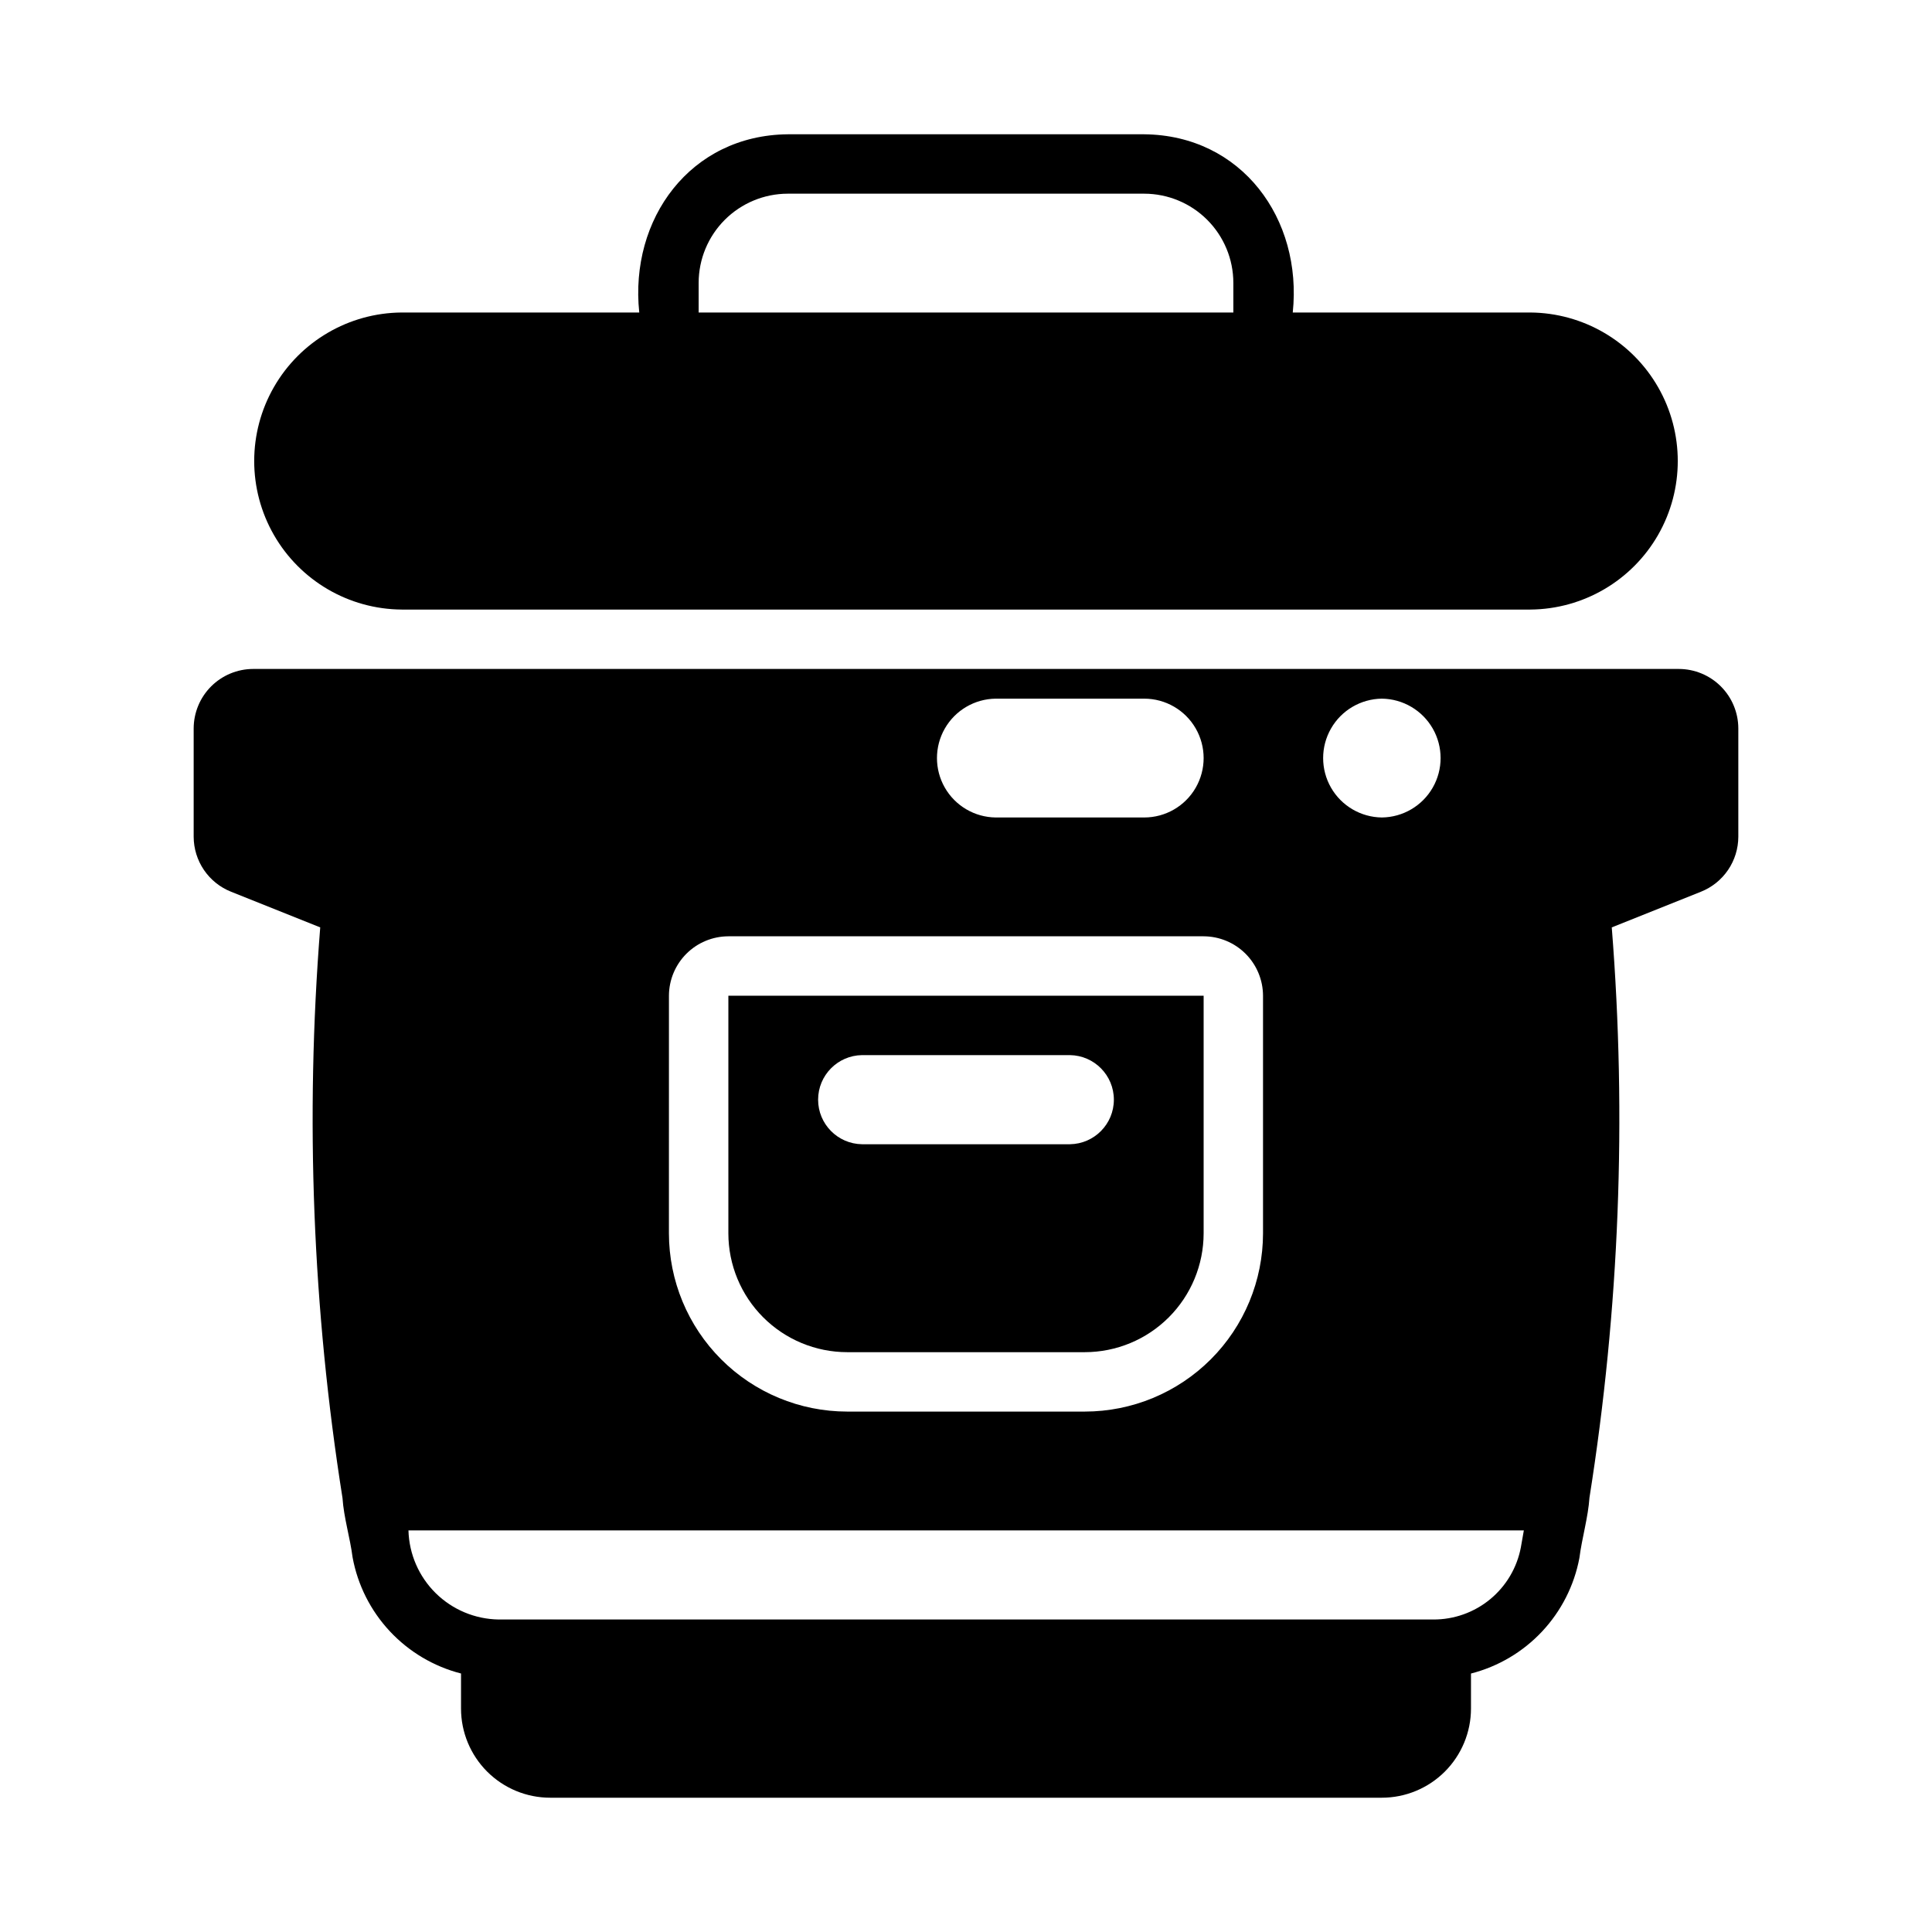
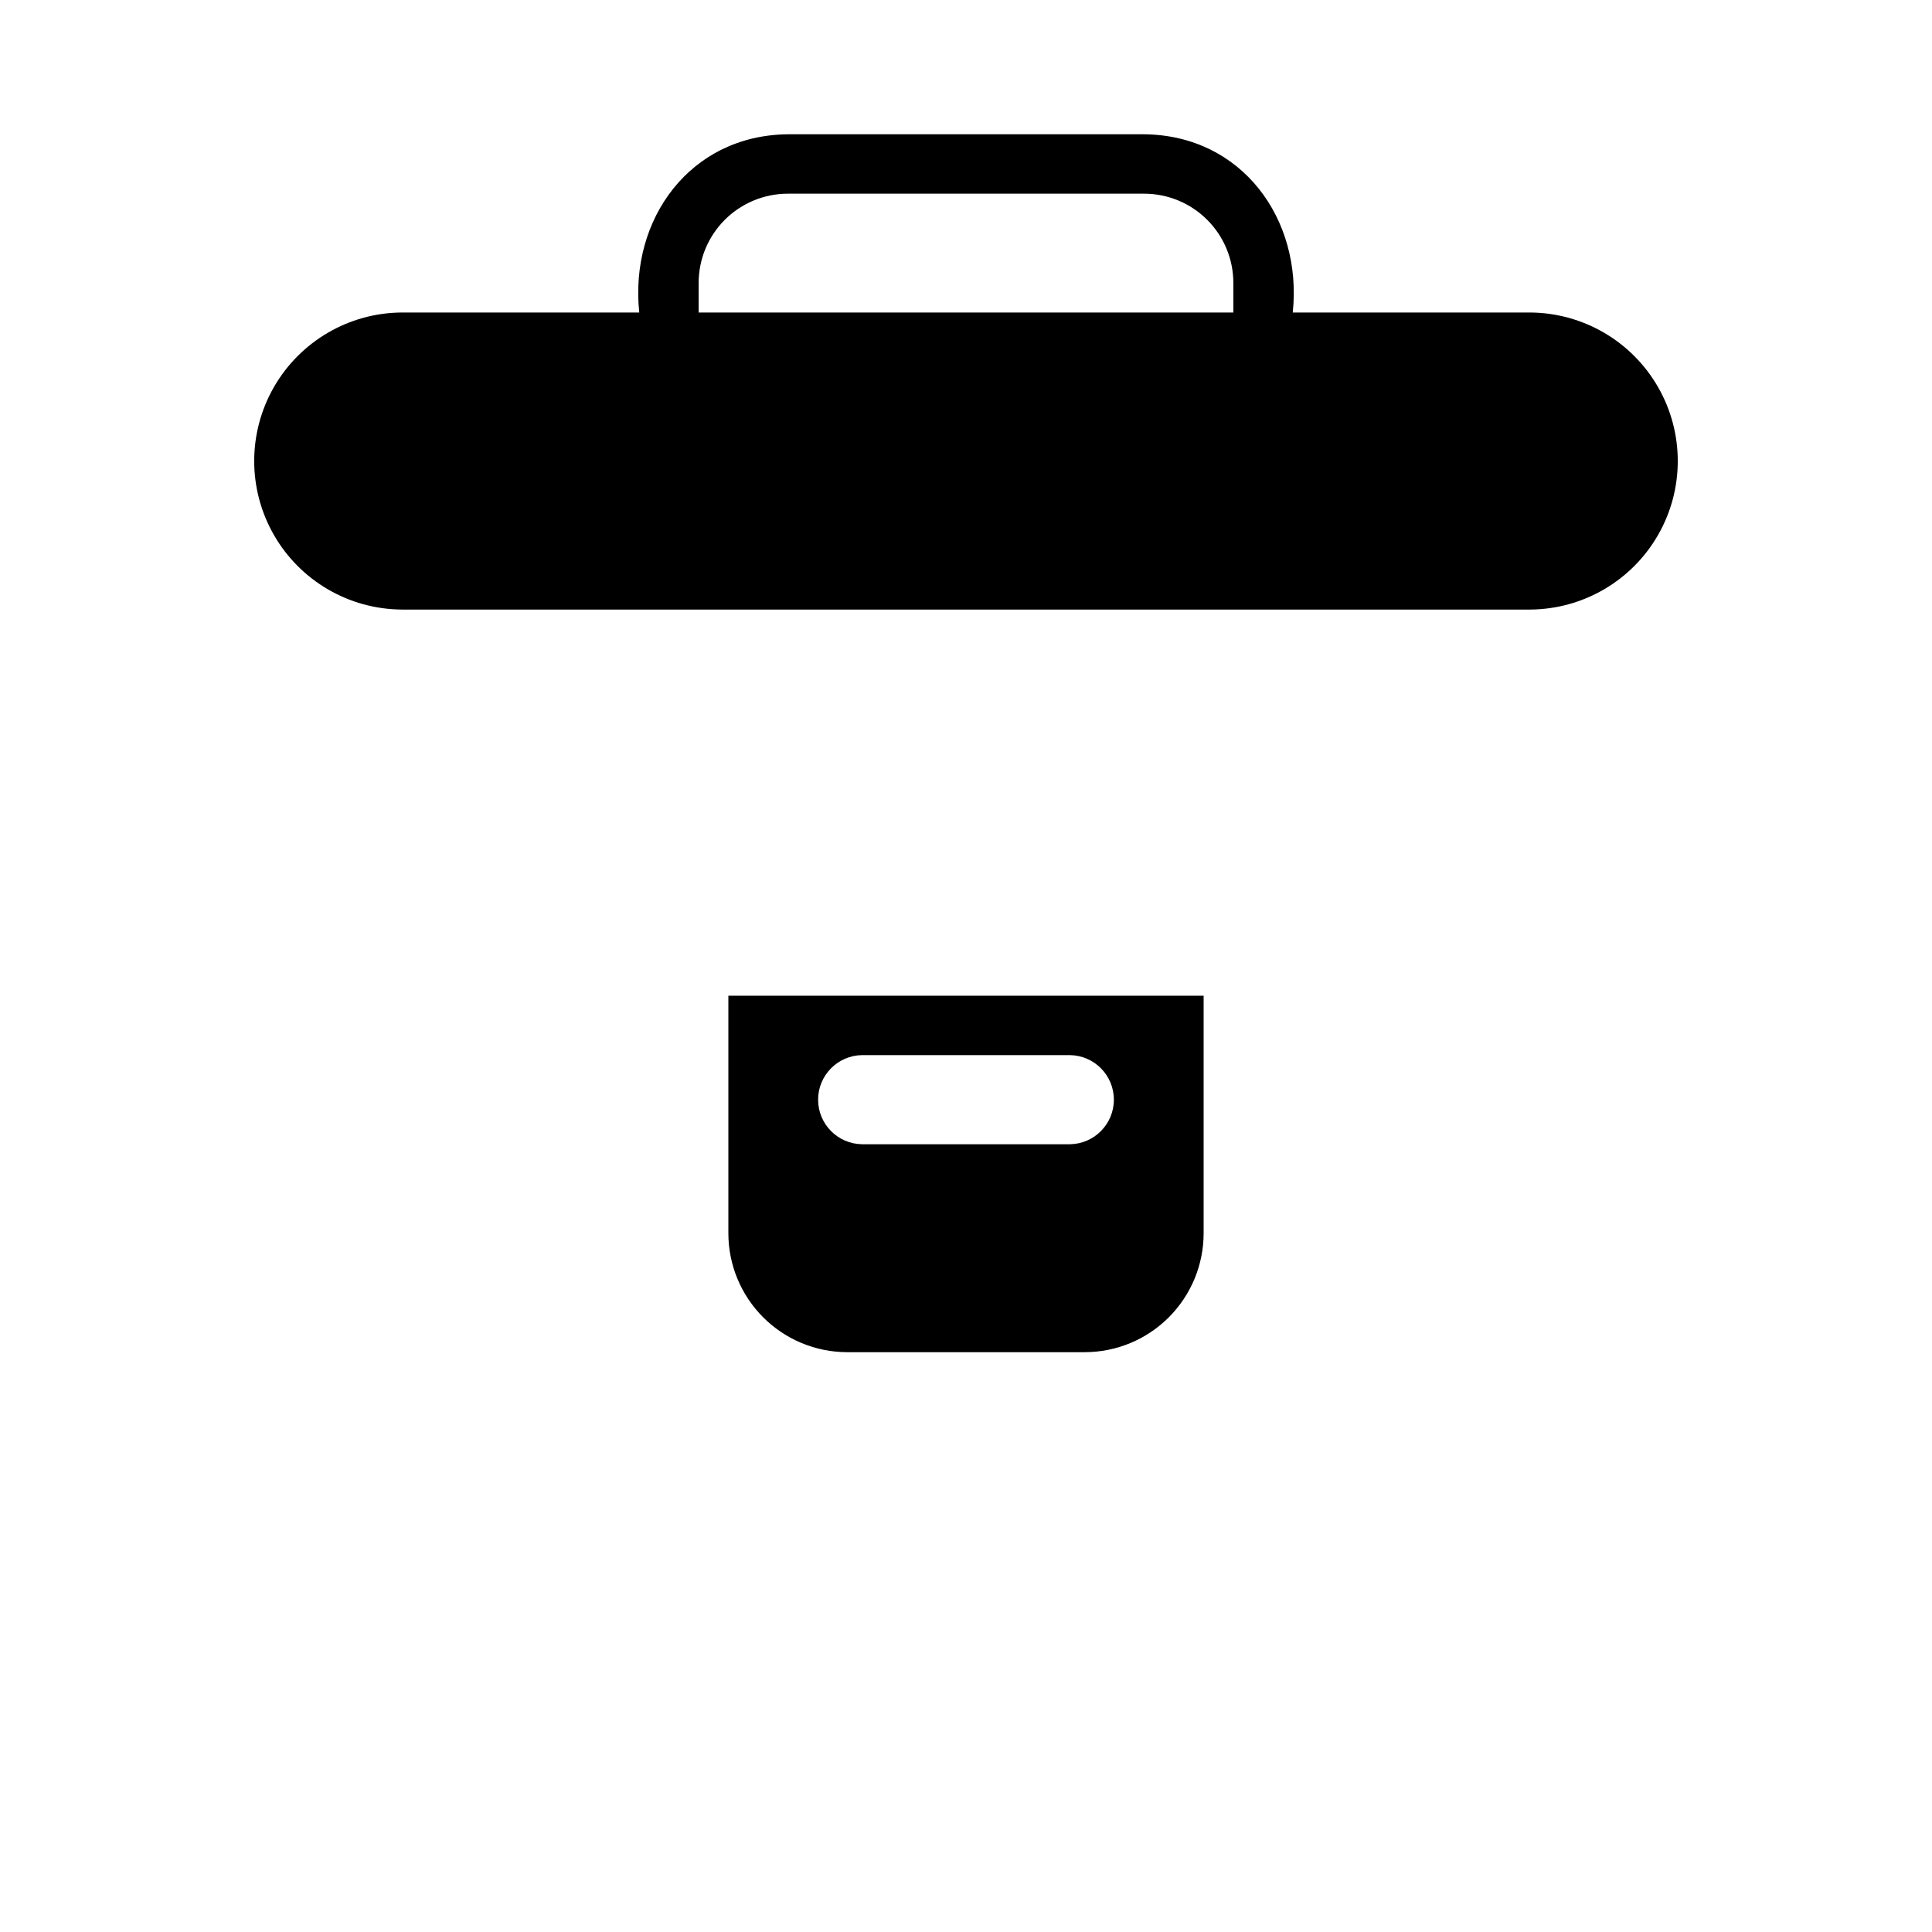
<svg xmlns="http://www.w3.org/2000/svg" fill="#000000" width="800px" height="800px" version="1.1" viewBox="144 144 512 512">
  <g>
    <path d="m250.43 305.54h299.14c13.988-0.109 26.871-7.637 33.836-19.77 6.961-12.133 6.961-27.051-0.004-39.184-6.961-12.133-19.844-19.66-33.832-19.77h-62.977c2.602-24.812-13.504-46.973-39.359-47.23h-94.465c-25.832 0.25-41.977 22.426-39.359 47.23h-62.977c-13.992 0.105-26.875 7.633-33.844 19.766-6.965 12.137-6.965 27.055 0 39.191 6.969 12.137 19.852 19.66 33.844 19.766zm78.719-86.594c0.008-6.262 2.5-12.262 6.926-16.691 4.43-4.426 10.43-6.918 16.691-6.926h94.465c6.262 0.008 12.266 2.5 16.691 6.926 4.426 4.43 6.918 10.43 6.926 16.691v7.871h-141.7z" />
-     <path d="m588.93 321.28h-377.86c-4.172 0.012-8.168 1.676-11.121 4.625-2.949 2.949-4.609 6.949-4.625 11.121v28.734-0.004c0.012 3.141 0.961 6.207 2.727 8.805 1.77 2.594 4.273 4.602 7.195 5.762l23.617 9.445c-4.004 50.465-2.023 101.22 5.902 151.22 0.352 5.246 1.996 10.445 2.676 15.742 1.355 7.336 4.781 14.129 9.871 19.578 5.094 5.453 11.637 9.336 18.863 11.188v9.305c0.004 6.258 2.496 12.262 6.922 16.691 4.43 4.426 10.43 6.918 16.691 6.922h220.42c6.262-0.004 12.266-2.496 16.691-6.922 4.426-4.43 6.918-10.434 6.926-16.691v-9.297c7.203-1.844 13.734-5.703 18.824-11.125 5.09-5.422 8.527-12.184 9.906-19.492 0.684-5.344 2.316-10.742 2.676-16.059h0.004c7.922-49.945 9.902-100.65 5.898-151.06l23.621-9.445c2.918-1.16 5.422-3.168 7.191-5.762 1.766-2.598 2.719-5.664 2.727-8.805v-28.73c-0.012-4.172-1.676-8.172-4.625-11.121-2.949-2.949-6.949-4.613-11.121-4.625zm-78.719 7.871c5.582 0.066 10.711 3.082 13.484 7.926 2.773 4.844 2.773 10.797 0 15.641-2.773 4.844-7.902 7.859-13.484 7.922-5.582-0.062-10.715-3.078-13.488-7.922-2.769-4.844-2.769-10.797 0.004-15.641 2.769-4.848 7.902-7.859 13.484-7.926zm-102.34 0h39.359c5.625 0 10.824 3.004 13.637 7.875 2.812 4.871 2.812 10.871 0 15.742s-8.012 7.871-13.637 7.871h-39.359c-5.582-0.062-10.715-3.078-13.488-7.922-2.769-4.844-2.769-10.797 0-15.641 2.773-4.844 7.906-7.859 13.488-7.926zm-86.594 78.723c0.012-4.172 1.676-8.168 4.625-11.121 2.949-2.949 6.949-4.609 11.121-4.625h125.95c4.172 0.016 8.168 1.676 11.117 4.625 2.949 2.953 4.613 6.949 4.625 11.121v62.977c-0.012 12.523-4.988 24.531-13.844 33.387s-20.863 13.836-33.387 13.844h-62.977c-12.523-0.008-24.531-4.988-33.387-13.844s-13.836-20.863-13.848-33.387zm225.77 146.18c-1.02 5.402-3.906 10.273-8.148 13.766-4.242 3.496-9.574 5.394-15.074 5.363h-247.65c-6.266-0.086-12.258-2.59-16.719-6.992s-7.043-10.359-7.211-16.625h295.59c-0.238 1.496-0.551 2.992-0.789 4.488z" />
    <path d="m368.51 502.34h62.977c8.348-0.008 16.352-3.328 22.254-9.234 5.902-5.902 9.223-13.906 9.234-22.254v-62.977h-125.95v62.977c0.008 8.348 3.328 16.352 9.23 22.254 5.902 5.906 13.906 9.227 22.258 9.234zm3.938-78.719h55.105l-0.004-0.004c6.453 0.098 11.637 5.356 11.637 11.809 0 6.457-5.184 11.715-11.637 11.809h-55.105c-6.453-0.094-11.637-5.352-11.637-11.809 0-6.453 5.184-11.715 11.637-11.809z" />
  </g>
</svg>